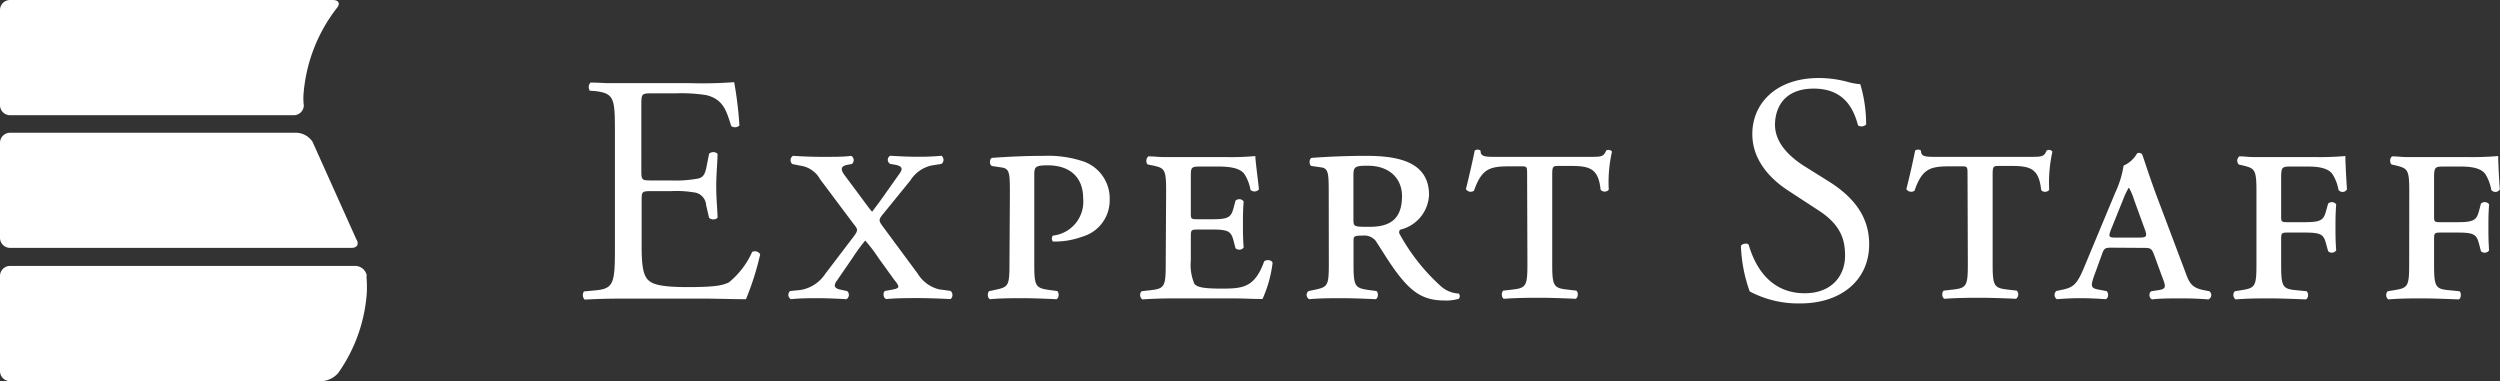
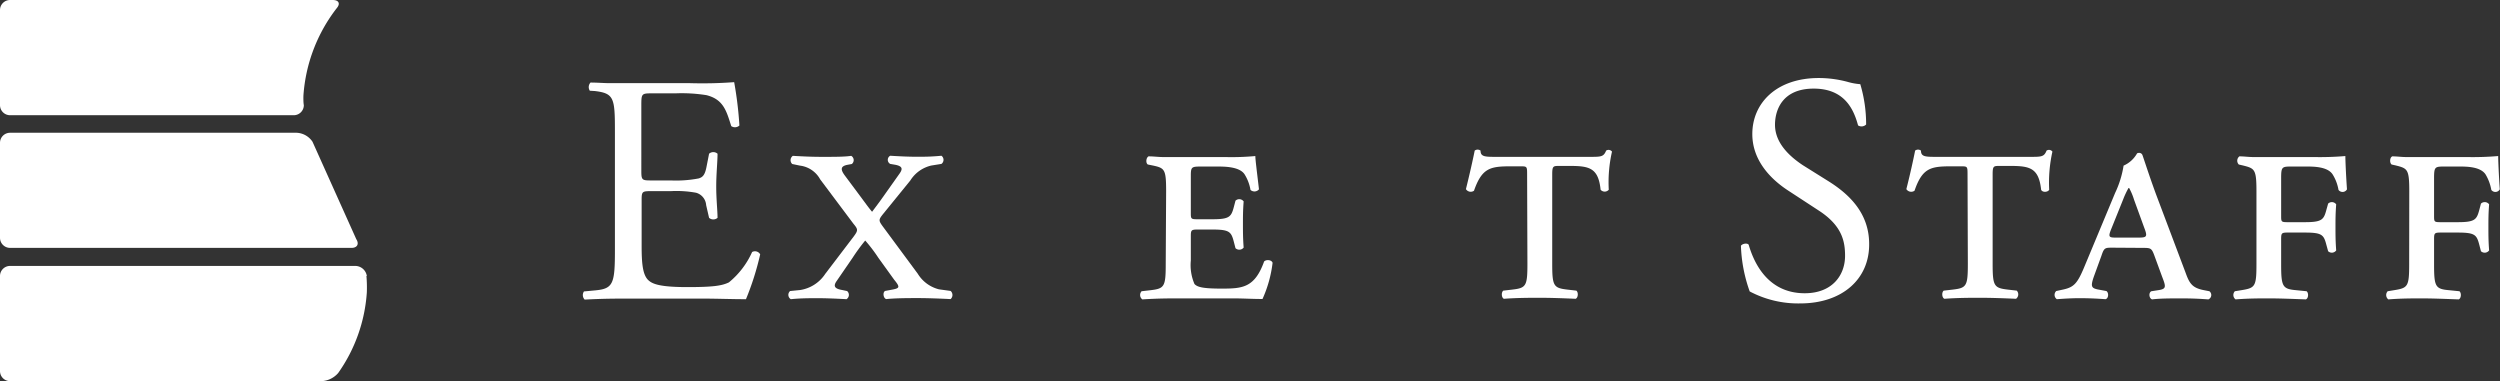
<svg xmlns="http://www.w3.org/2000/svg" id="レイヤー_1" data-name="レイヤー 1" viewBox="0 0 248 37.84">
  <rect x="0" y="0" width="248" height="37.84" fill="#333333" stroke="none" />
  <defs>
    <style>.cls-1{fill:#fff;}</style>
  </defs>
  <title>ligo</title>
  <path class="cls-1" d="M61,13.1c0-3.36-.06-3.84-2-4.07L58.51,9a.66.66,0,0,1,.07-.81c.71,0,1.32.06,1.94.06s1.23,0,1.87,0h6.08a42,42,0,0,0,4.36-.1,37.32,37.32,0,0,1,.52,4.3.65.65,0,0,1-.81.06c-.48-1.52-.78-2.65-2.46-3.07A15.58,15.58,0,0,0,67,9.26H64.62c-1,0-1,.06-1,1.28V17c0,.9.1.9,1.07.9h1.87a11.85,11.85,0,0,0,2.75-.2c.39-.12.61-.32.77-1.12l.26-1.33a.63.63,0,0,1,.84,0c0,.78-.13,2-.13,3.26s.13,2.4.13,3.1a.64.64,0,0,1-.84,0l-.29-1.26a1.37,1.37,0,0,0-1-1.23,10.8,10.8,0,0,0-2.49-.16H64.72c-1,0-1.07,0-1.07.87v4.55c0,1.72.1,2.82.62,3.37.39.39,1.06.73,3.91.73,2.49,0,3.42-.12,4.13-.47A8.22,8.22,0,0,0,74.61,25a.59.59,0,0,1,.8.23A27.49,27.49,0,0,1,74,29.68c-1.45,0-2.91-.06-4.33-.06s-2.88,0-4.33,0H62.39c-1.39,0-2.49,0-4.39.1a.64.64,0,0,1-.07-.81l1.07-.1c1.84-.16,2-.65,2-4Z" />
  <path class="cls-1" d="M84.68,23.47c.45-.61.45-.71,0-1.25l-3.32-4.43a2.65,2.65,0,0,0-2-1.36l-.77-.16a.52.52,0,0,1,.06-.81c1.2.07,2,.1,2.94.1,1.2,0,2.2,0,2.85-.1a.49.49,0,0,1,.06.81l-.49.09c-.6.14-.67.43-.19,1.07l1.49,2c.55.74.84,1.15,1.2,1.58.32-.43.64-.84,1.16-1.58l1.58-2.23c.32-.46.26-.71-.42-.85l-.52-.09a.46.46,0,0,1,0-.81c1.13.07,1.91.1,2.65.1s1.39,0,2.43-.1a.5.5,0,0,1,0,.81l-1,.16a3.35,3.35,0,0,0-2.09,1.49l-2.65,3.26c-.49.61-.52.68-.1,1.26l3.49,4.72a3.45,3.45,0,0,0,2.1,1.55l1.16.16a.54.54,0,0,1,0,.81c-1.16-.06-2.39-.1-3.26-.1s-2.16,0-3.13.1c-.3-.1-.36-.69-.1-.81l.54-.1c.88-.16,1-.22.36-1l-1.58-2.19a15,15,0,0,0-1.3-1.71,18.18,18.18,0,0,0-1.25,1.71L83,27.87c-.39.55-.16.78.55.9l.48.1a.5.5,0,0,1-.06.81c-1-.06-2.1-.1-2.88-.1s-1.68,0-2.64.1a.5.5,0,0,1-.07-.81l1-.1a3.65,3.65,0,0,0,2.49-1.61Z" />
-   <path class="cls-1" d="M100.18,19.34c0-2.1,0-2.59-.77-2.72l-1-.15c-.29-.11-.26-.72,0-.81,1.81-.13,3.46-.2,5.18-.2a11,11,0,0,1,3.87.55,3.88,3.88,0,0,1,2.62,3.78,3.74,3.74,0,0,1-2.69,3.68,8,8,0,0,1-2.94.49.46.46,0,0,1,0-.59,3.38,3.38,0,0,0,3-3.68c0-2.13-1.33-3.29-3.52-3.29-1.33,0-1.33.2-1.33,1.09v8.7c0,2.23.13,2.38,1.52,2.58l.75.1c.22.16.19.71-.07.81-1.36-.06-2.42-.1-3.43-.1s-2,0-3.16.1c-.26-.1-.29-.65-.07-.81l.49-.1c1.39-.29,1.51-.35,1.51-2.58Z" />
  <path class="cls-1" d="M115.68,19c0-2.22-.13-2.33-1.36-2.59l-.45-.09c-.23-.13-.19-.68.07-.81.48,0,1,.07,1.45.07s1,0,1.55,0h4.59a25.72,25.72,0,0,0,3-.1c0,.39.2,1.9.36,3.3a.58.58,0,0,1-.84.06,4.28,4.28,0,0,0-.59-1.55c-.51-.77-2-.77-2.74-.77H119.3c-1.13,0-1.17,0-1.17,1v3.58c0,.59,0,.65.62.65h1.52c1.71,0,1.87-.25,2.13-1.23l.16-.61a.54.54,0,0,1,.81.07c-.07.93-.07,1.52-.07,2.25s0,1.4.07,2.33a.55.55,0,0,1-.81.06L122.4,24c-.26-1-.42-1.23-2.13-1.23h-1.52c-.62,0-.62.11-.62.75v2.32a4.75,4.75,0,0,0,.36,2.33c.29.32.87.46,2.72.46,2.06,0,3.26-.1,4.19-2.69.23-.23.75-.16.84.13a12.14,12.14,0,0,1-1,3.59c-1,0-1.94-.06-2.85-.06s-1.77,0-2.65,0h-2.84c-1,0-2,0-3.58.1a.54.54,0,0,1-.07-.81l.87-.1c1.39-.16,1.52-.35,1.52-2.58Z" />
-   <path class="cls-1" d="M131.81,19.34c0-2.1,0-2.65-.77-2.74l-.91-.13c-.26,0-.32-.72,0-.81,1.78-.13,3.59-.2,5.37-.2,3,0,6.26.49,6.26,3.88a3.71,3.71,0,0,1-2.88,3.45.4.4,0,0,0,0,.49A19.69,19.69,0,0,0,143,28.45a2.88,2.88,0,0,0,1.71.67.39.39,0,0,1,0,.52,4.36,4.36,0,0,1-1.36.17c-1.93,0-3.1-.62-4.52-2.42-.81-1-1.68-2.46-2.36-3.5a1.48,1.48,0,0,0-1.29-.52c-.84,0-.91.07-.91.52v2.3c0,2.23.14,2.38,1.52,2.58l.75.1c.22.16.19.71-.07.81-1.35-.06-2.42-.1-3.42-.1s-2,0-3.17.1a.47.47,0,0,1-.06-.81l.48-.1c1.39-.29,1.52-.35,1.52-2.58Zm2.45,2.36c0,.8,0,.8,1.62.8,2.1,0,3.2-.84,3.2-3.06,0-1.62-1.13-3-3.4-3-1.19,0-1.42.07-1.42.9Z" />
  <path class="cls-1" d="M151.49,17.34c0-.84,0-.84-.68-.84h-1c-2,0-2.81.19-3.59,2.42a.56.56,0,0,1-.8-.16c.35-1.4.71-3,.87-3.82a.48.48,0,0,1,.58,0c0,.65.49.62,1.78.62h9c1.2,0,1.42,0,1.68-.62a.43.43,0,0,1,.58.1,13.67,13.67,0,0,0-.32,3.78.53.53,0,0,1-.81,0c-.22-2.11-1.06-2.36-3-2.36h-1.09c-.61,0-.71,0-.71.84v8.85c0,2.23.13,2.42,1.52,2.58l.87.1c.22.16.19.71-.07.81-1.32-.06-2.55-.1-3.55-.1s-2.2,0-3.56.1c-.25-.1-.28-.65-.06-.81l.87-.1c1.4-.16,1.52-.35,1.52-2.58Z" />
  <path class="cls-1" d="M178.57,30.1a10.28,10.28,0,0,1-5-1.19,14.82,14.82,0,0,1-.87-4.53c.16-.23.65-.29.77-.1.48,1.65,1.81,4.81,5.56,4.81,2.71,0,4-1.77,4-3.71,0-1.42-.28-3-2.65-4.52l-3.06-2c-1.62-1.07-3.49-2.91-3.49-5.56,0-3.07,2.39-5.56,6.59-5.56a11.05,11.05,0,0,1,3,.42,6.05,6.05,0,0,0,1.12.19,13.88,13.88,0,0,1,.58,4,.64.64,0,0,1-.8.09c-.42-1.54-1.3-3.65-4.4-3.65s-3.84,2.11-3.84,3.59c0,1.87,1.55,3.2,2.75,4l2.59,1.62c2,1.26,4,3.13,4,6.2C185.45,27.67,182.77,30.1,178.57,30.1Z" />
  <path class="cls-1" d="M195.18,17.34c0-.84,0-.84-.68-.84h-1c-2,0-2.81.19-3.58,2.42a.57.57,0,0,1-.81-.16c.36-1.4.71-3,.87-3.82a.48.48,0,0,1,.58,0c0,.65.49.62,1.78.62h9c1.19,0,1.43,0,1.68-.62a.43.43,0,0,1,.58.1,14.07,14.07,0,0,0-.32,3.78c-.13.26-.68.29-.8,0-.23-2.11-1.07-2.36-3-2.36h-1.1c-.62,0-.71,0-.71.84v8.85c0,2.23.13,2.42,1.52,2.58l.87.1a.54.54,0,0,1-.07.81c-1.32-.06-2.55-.1-3.55-.1s-2.2,0-3.55.1c-.26-.1-.29-.65-.07-.81l.88-.1c1.39-.16,1.51-.35,1.51-2.58Z" />
  <path class="cls-1" d="M209.57,24.57c-.75,0-.84,0-1.1.78l-.75,2.06c-.35,1-.26,1.16.36,1.3l.87.16c.26.16.23.75-.09.81-.81-.06-1.65-.1-2.56-.1s-1.68.06-2.26.1a.52.52,0,0,1-.06-.81l.74-.16c1-.23,1.35-.59,2-2.13l3.1-7.44a9.87,9.87,0,0,0,.84-2.71A2.84,2.84,0,0,0,212,15.21c.26-.11.45,0,.52.15s.65,2,1.39,4l2.91,7.72c.38,1.06.67,1.49,1.84,1.71l.51.1a.47.47,0,0,1-.1.81c-.83-.06-1.58-.1-2.68-.1s-2.1,0-2.9.1c-.32-.1-.36-.69-.07-.81l.65-.1c.84-.12.81-.32.42-1.32l-.77-2.1c-.27-.74-.36-.78-1.11-.78Zm2.55-1c.84,0,.94-.07.58-1l-1-2.75a6.16,6.16,0,0,0-.49-1.17h-.06a8,8,0,0,0-.52,1.1l-1.16,2.88c-.36.87-.29.94.42.94Z" />
  <path class="cls-1" d="M223.84,19c0-2.22-.16-2.29-1.36-2.59l-.39-.09a.54.54,0,0,1,.06-.81c.46,0,.91.07,1.39.07s1,0,1.53,0h4.49a30.09,30.09,0,0,0,3.1-.1c0,.39.06,1.9.16,3.3a.5.5,0,0,1-.84.06,4.28,4.28,0,0,0-.59-1.55c-.54-.8-2-.77-2.74-.77h-1.26c-1,0-1.1,0-1.1,1.13v3.74c0,.59,0,.65.61.65h1.75c1.71,0,1.87-.26,2.13-1.23l.17-.61a.53.53,0,0,1,.8.07c-.07.93-.07,1.51-.07,2.25s0,1.39.07,2.32a.53.53,0,0,1-.8.08l-.17-.62c-.26-1-.42-1.23-2.13-1.23H226.9c-.61,0-.61.1-.61.75v2.39c0,2.23.13,2.46,1.52,2.58l1,.1c.22.16.2.71-.07.81-1.61-.06-2.67-.1-3.67-.1s-2,0-3.3.1a.54.54,0,0,1-.07-.81l.62-.1c1.39-.22,1.52-.35,1.52-2.58Z" />
  <path class="cls-1" d="M239,19c0-2.22-.16-2.29-1.35-2.59l-.4-.09c-.22-.17-.19-.71.07-.81.45,0,.91.07,1.39.07s1,0,1.52,0h4.49a30,30,0,0,0,3.1-.1c0,.39.06,1.9.16,3.3a.5.5,0,0,1-.84.06,4.52,4.52,0,0,0-.58-1.55c-.55-.8-2-.77-2.75-.77h-1.25c-1,0-1.1,0-1.1,1.13v3.74c0,.59,0,.65.61.65h1.74c1.72,0,1.88-.26,2.14-1.23l.16-.61a.54.54,0,0,1,.81.07c-.07.93-.07,1.51-.07,2.25s0,1.39.07,2.32a.54.54,0,0,1-.81.08l-.16-.62c-.26-1-.42-1.23-2.14-1.23h-1.74c-.61,0-.61.1-.61.75v2.39c0,2.23.12,2.46,1.51,2.58l1,.1c.22.16.19.71-.07.81-1.62-.06-2.68-.1-3.68-.1s-2,0-3.3.1a.55.55,0,0,1-.06-.81l.61-.1c1.39-.22,1.52-.35,1.52-2.58Z" />
  <path class="cls-1" d="M30.1,9.48A15.92,15.92,0,0,1,33.42.79C33.78.36,33.61,0,33,0H1A1,1,0,0,0,0,1v9.43a1,1,0,0,0,1,1H29.14a1,1,0,0,0,1-1S30.08,10.2,30.1,9.48ZM31,14.06a2,2,0,0,0-1.57-.89H1a1,1,0,0,0-1,1v9.42a1,1,0,0,0,1,1H34.87c.57,0,.78-.39.47-.87Zm5.39,13.32a1.17,1.17,0,0,0-1.13-1H1a1,1,0,0,0-1,1v9.43a1,1,0,0,0,1,1H31.9A2.33,2.33,0,0,0,33.55,37a15.65,15.65,0,0,0,2.84-8A13.33,13.33,0,0,0,36.35,27.38Z" />
</svg>